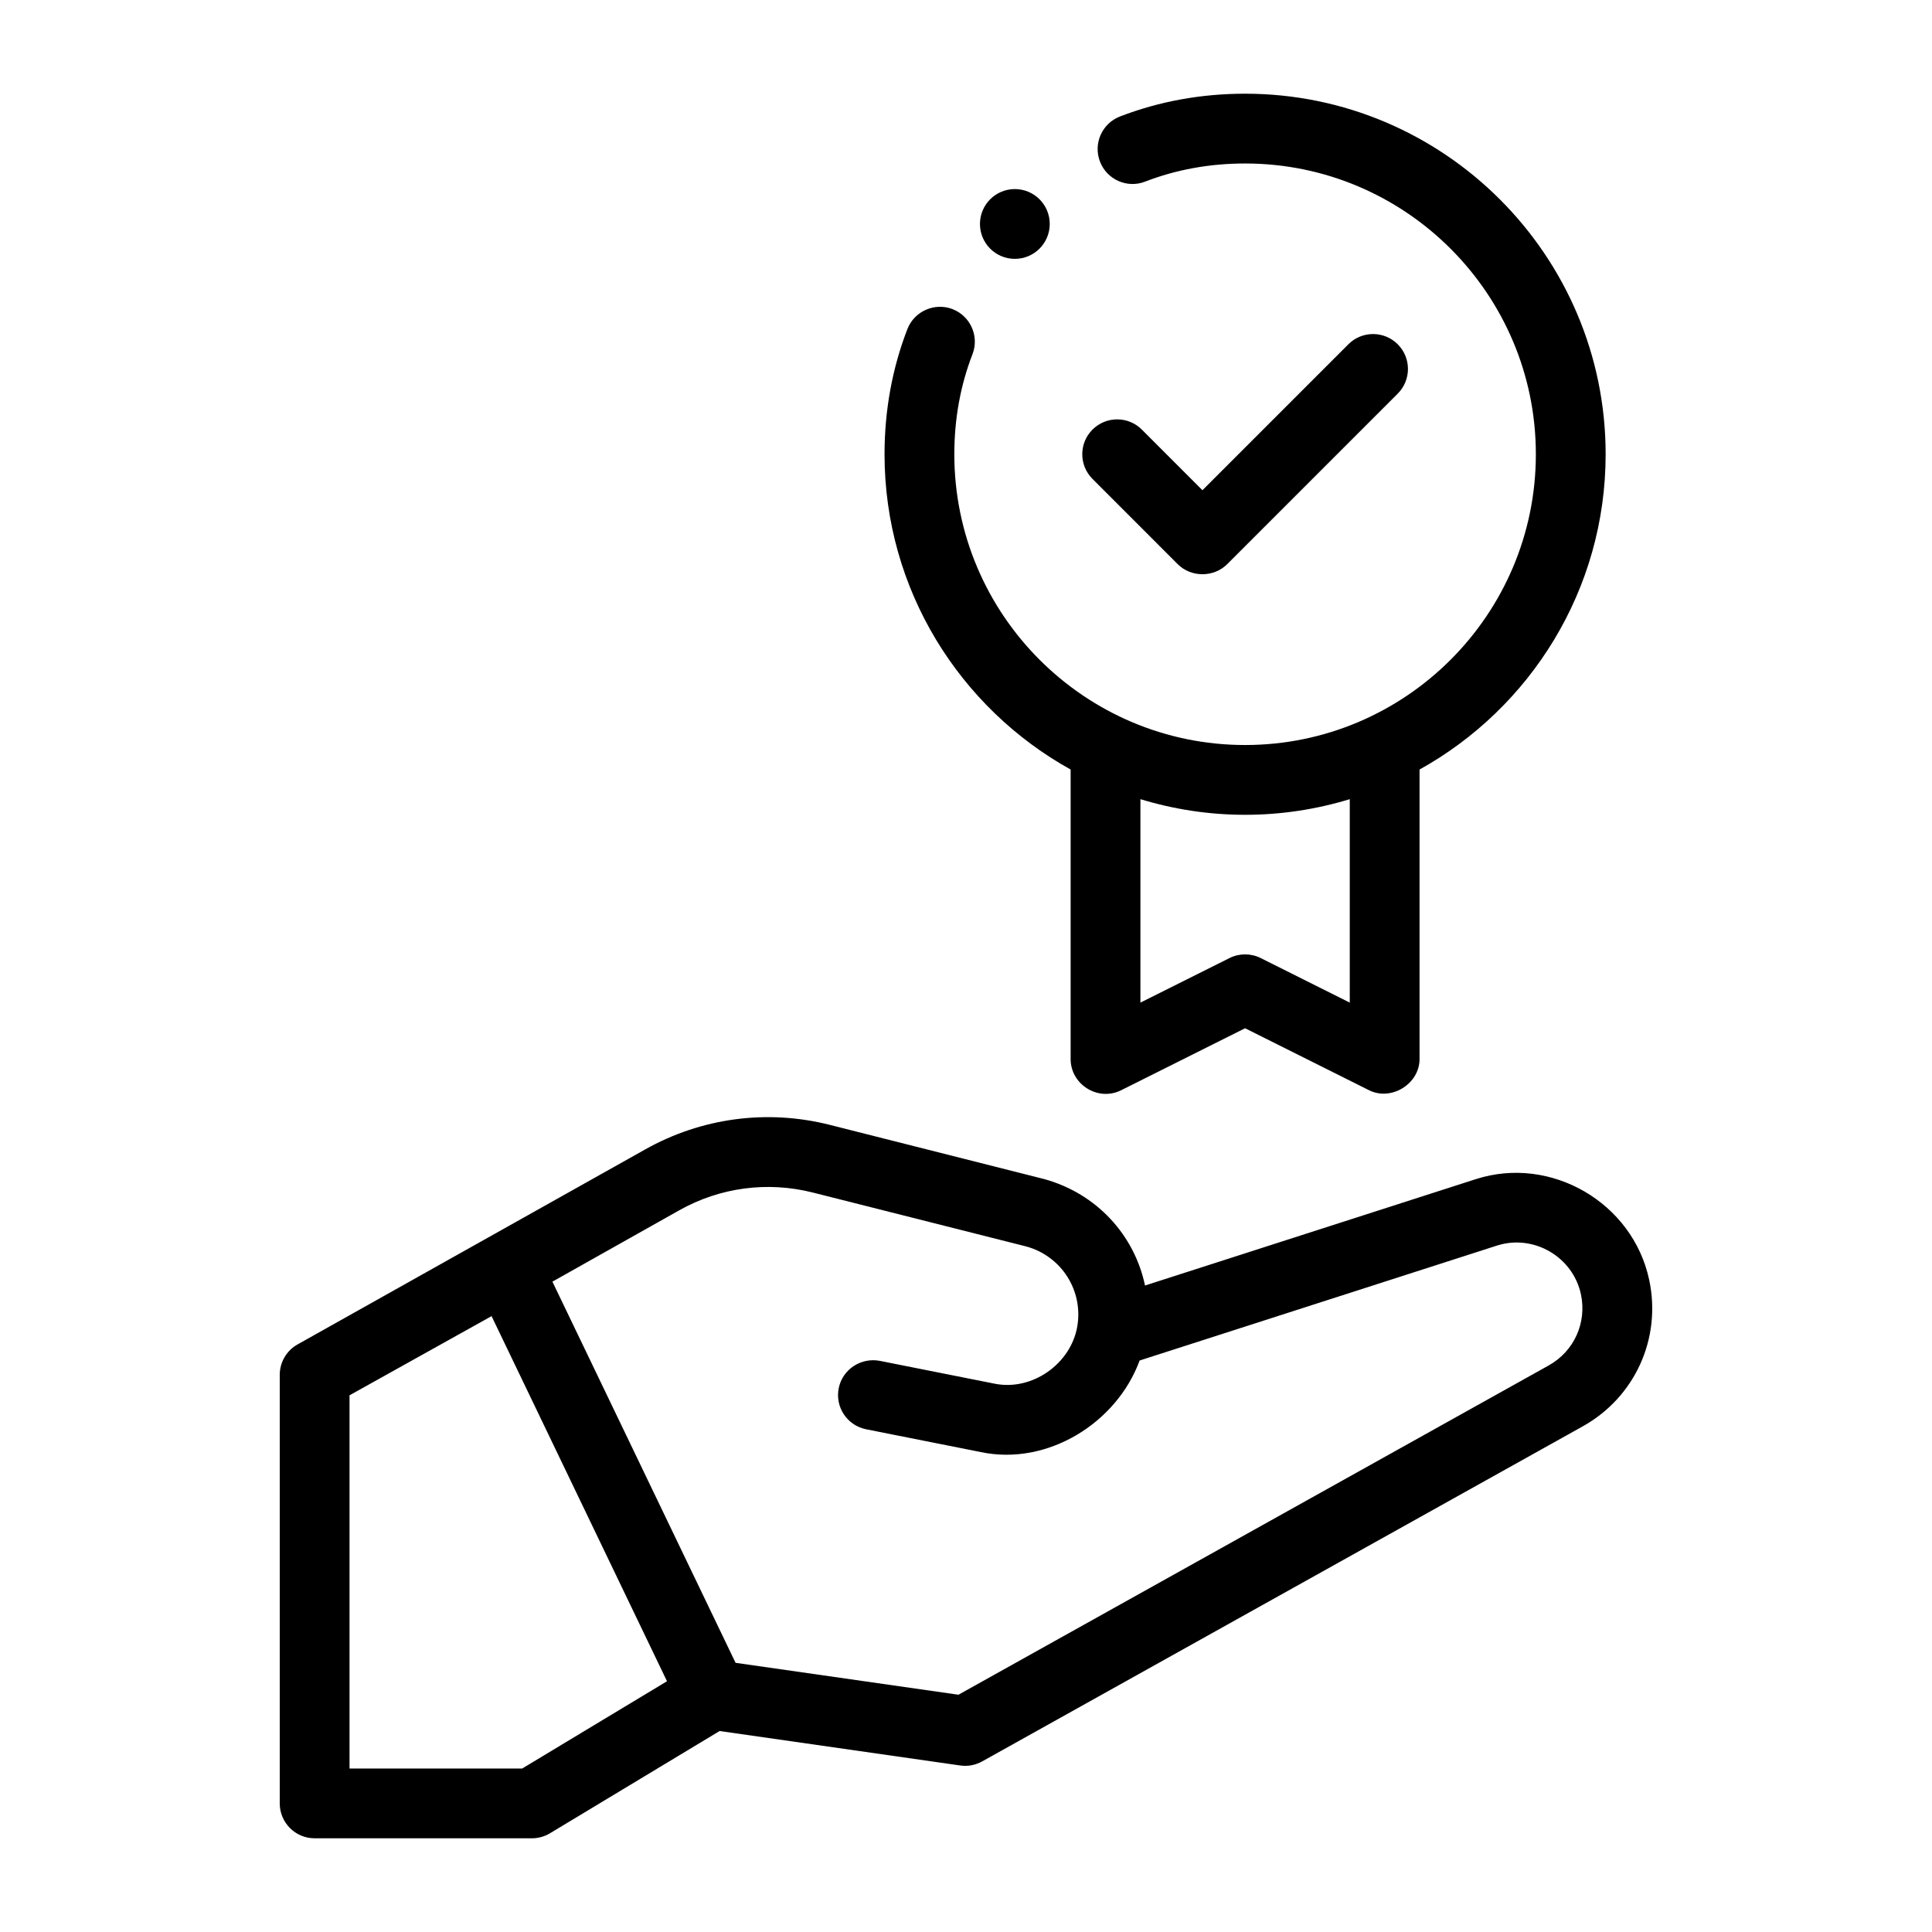
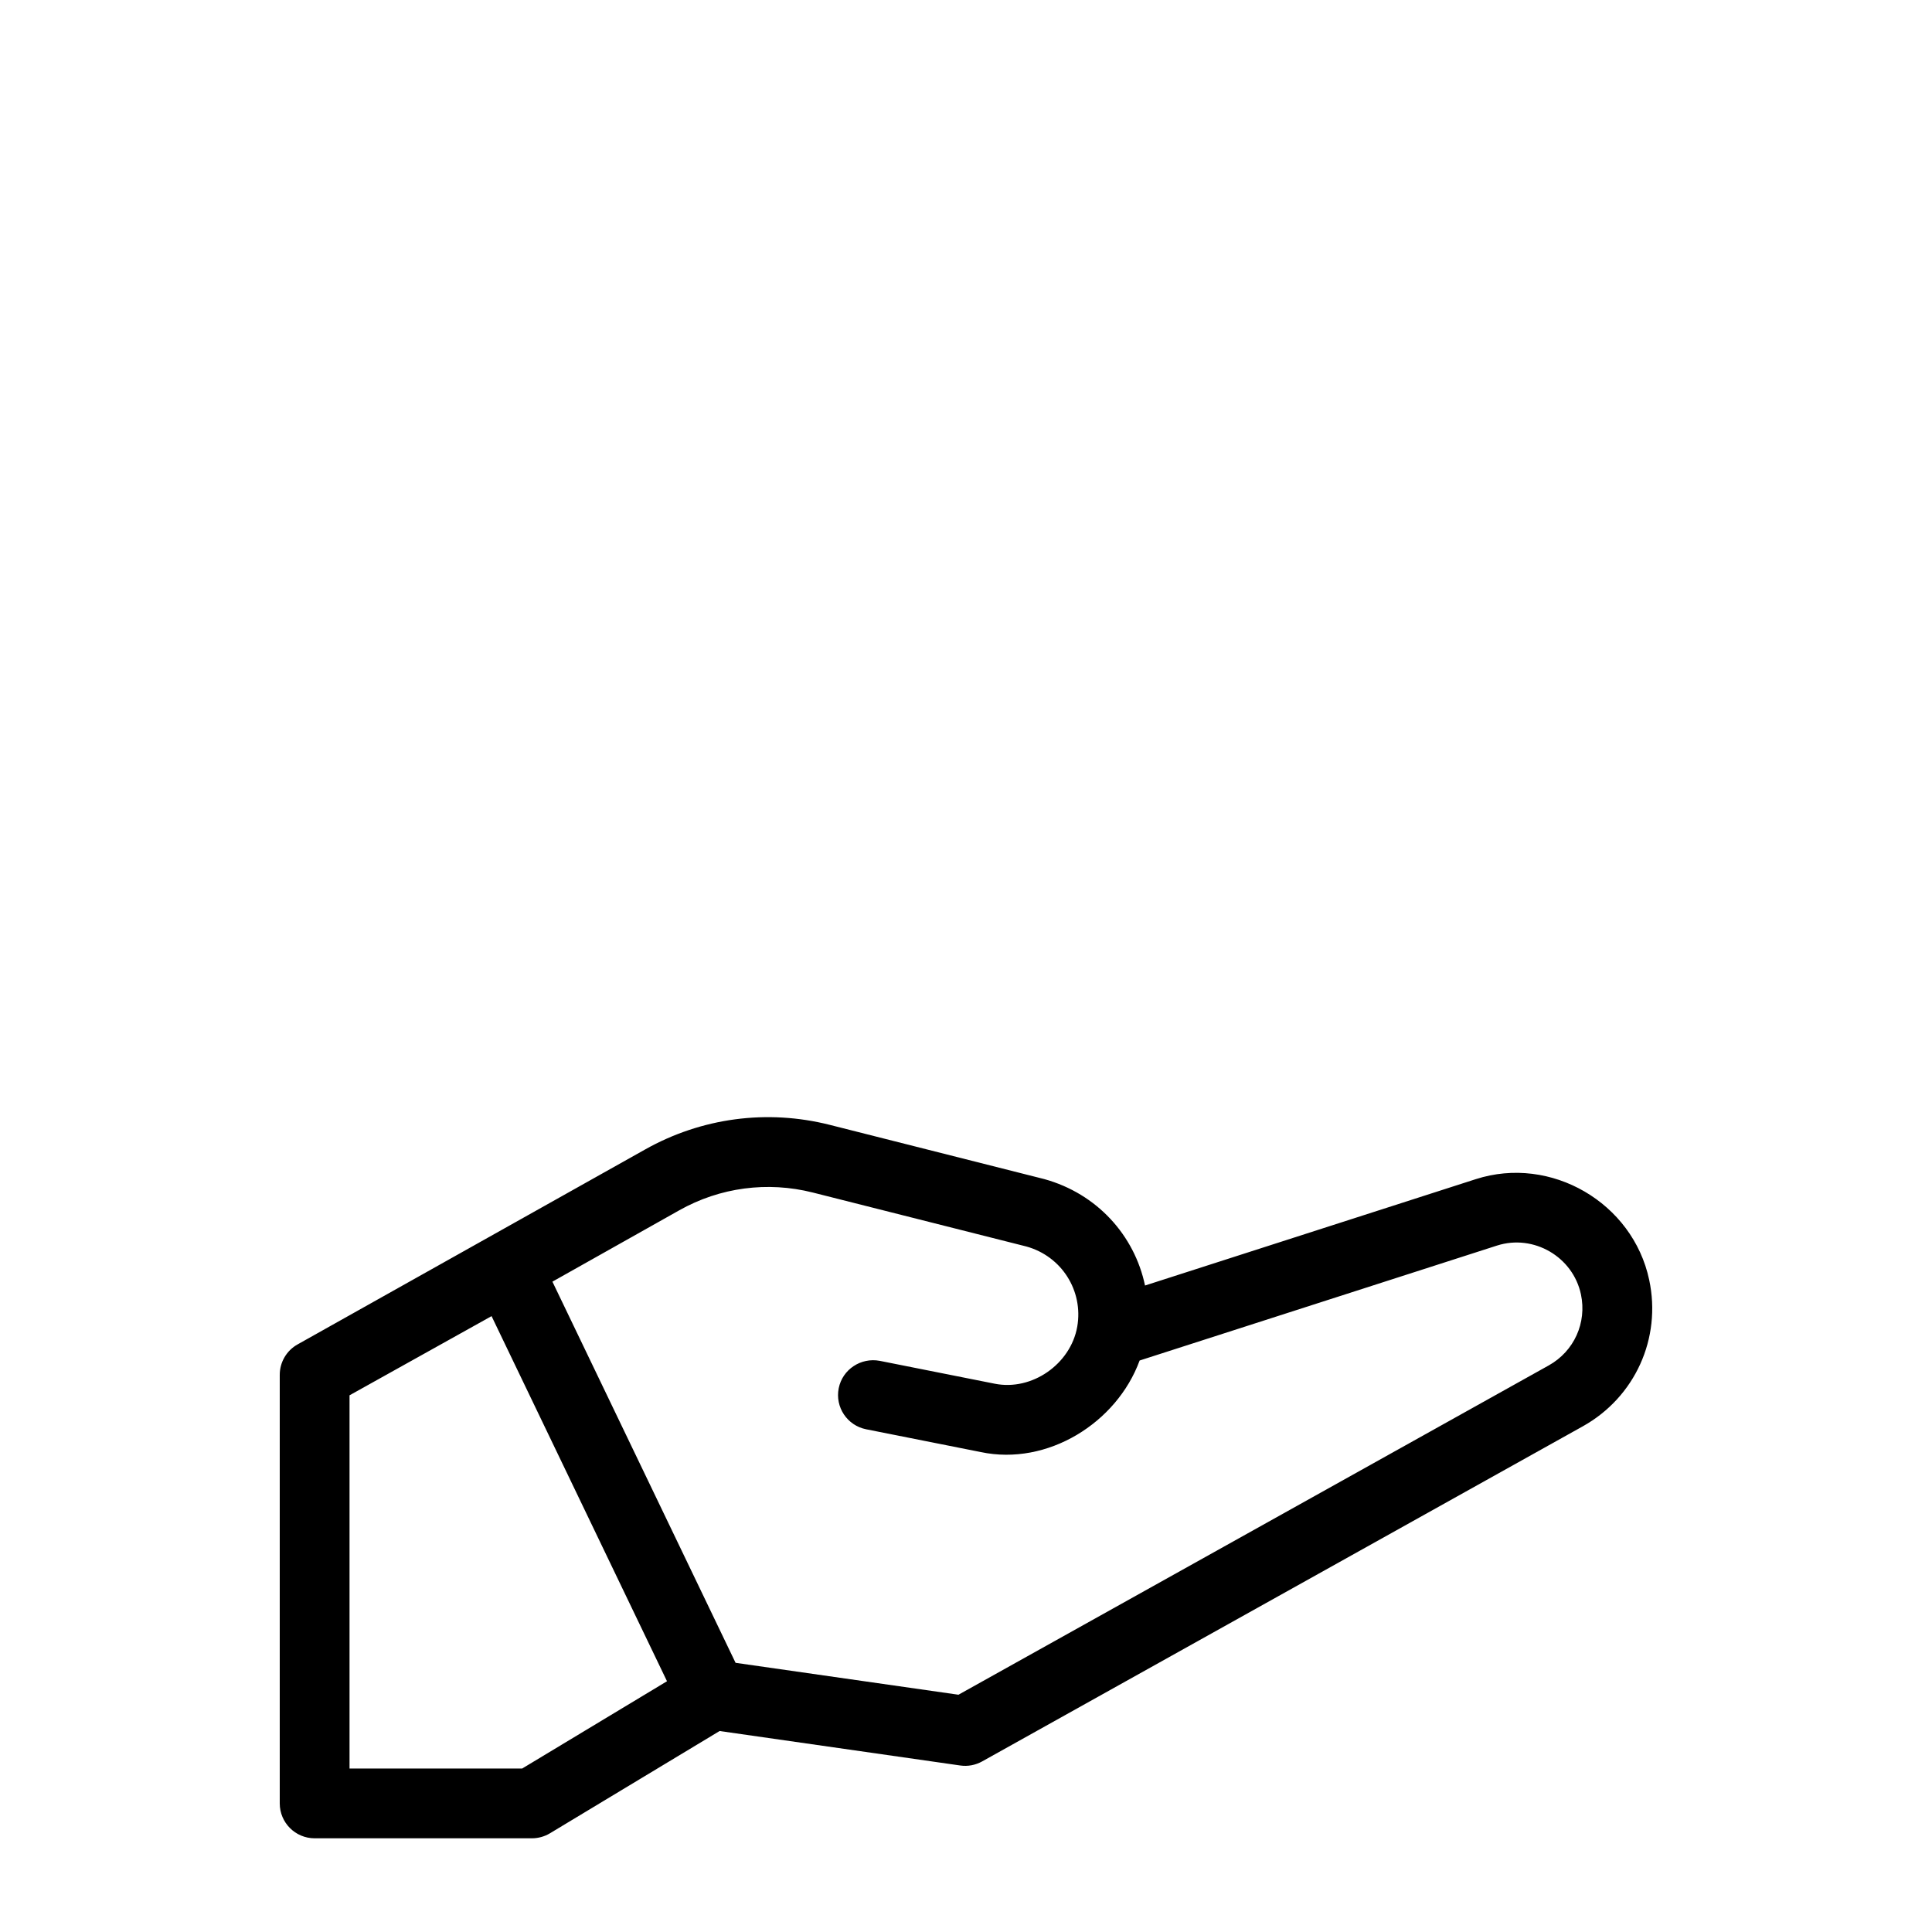
<svg xmlns="http://www.w3.org/2000/svg" style="fill-rule:evenodd;clip-rule:evenodd;stroke-linejoin:round;stroke-miterlimit:2;" xml:space="preserve" version="1.1" viewBox="0 0 100 100" height="100%" width="100%">
  <g transform="matrix(2.408,0,0,2.408,50,50)">
    <g transform="matrix(1,0,0,1,-24,-24)">
      <g>
        <path style="fill-rule:nonzero;" d="M38.685,30.746C38.333,29.089 36.574,28.061 34.957,28.582C34.951,28.583 29.967,30.186 27.848,30.868C27.623,29.793 26.817,28.893 25.681,28.58L21.073,27.415C19.725,27.074 18.314,27.262 17.102,27.944L9.634,32.133C9.396,32.265 9.249,32.516 9.249,32.788L9.249,42C9.249,42.414 9.585,42.75 9.999,42.75L14.668,42.75C14.805,42.75 14.939,42.713 15.056,42.643L18.704,40.444L23.876,41.185C24.04,41.209 24.204,41.177 24.348,41.097L37.257,33.895C38.38,33.269 38.954,32.002 38.685,30.746ZM14.46,41.25L10.749,41.25L10.749,33.228L13.802,31.526L17.573,39.374L14.46,41.25ZM36.527,32.585L23.838,39.664L19.047,38.978L15.11,30.785L17.837,29.251C18.713,28.758 19.733,28.624 20.706,28.869L25.297,30.029C26.056,30.239 26.526,30.981 26.391,31.754C26.249,32.556 25.42,33.138 24.619,32.979C24.611,32.977 22.146,32.487 22.146,32.487C21.742,32.411 21.345,32.67 21.264,33.076C21.183,33.483 21.447,33.877 21.853,33.958L24.318,34.448C25.749,34.75 27.239,33.825 27.732,32.48L35.415,30.009C36.202,29.758 37.047,30.252 37.218,31.058C37.348,31.668 37.071,32.281 36.527,32.585Z" />
-         <path style="fill-rule:nonzero;" d="M26.249,19.777L26.249,26C26.249,26.548 26.84,26.918 27.334,26.671C27.35,26.663 29.999,25.338 29.999,25.338C29.999,25.338 32.665,26.671 32.665,26.671C33.141,26.909 33.749,26.535 33.749,26L33.749,19.777C36.132,18.454 37.749,15.913 37.749,13C37.749,8.727 34.273,5.25 29.999,5.25C29.056,5.25 28.151,5.415 27.309,5.74C26.922,5.89 26.731,6.324 26.88,6.71C27.029,7.097 27.464,7.29 27.85,7.14C28.518,6.881 29.242,6.75 29.999,6.75C33.446,6.75 36.249,9.554 36.249,13C36.249,16.446 33.446,19.25 29.999,19.25C26.553,19.25 23.749,16.446 23.749,13C23.749,12.242 23.88,11.519 24.139,10.851C24.289,10.464 24.096,10.03 23.71,9.88C23.326,9.733 22.89,9.924 22.74,10.31C22.415,11.151 22.249,12.056 22.249,13C22.249,15.913 23.867,18.454 26.249,19.777ZM32.249,20.414L32.249,24.787L30.334,23.829C30.123,23.724 29.875,23.724 29.665,23.829L27.749,24.787L27.749,20.414C28.462,20.631 29.217,20.75 29.999,20.75C30.782,20.75 31.537,20.631 32.249,20.414Z" />
-         <path style="fill-rule:nonzero;" d="M28.552,15.364C28.84,15.651 29.326,15.65 29.613,15.364L33.28,11.697C33.573,11.404 33.573,10.929 33.28,10.636C32.987,10.343 32.512,10.343 32.219,10.636L29.082,13.773L27.78,12.47C27.488,12.178 27.013,12.176 26.719,12.47C26.426,12.762 26.426,13.237 26.719,13.53C26.719,13.53 28.545,15.356 28.552,15.364Z" />
-         <circle r="0.75" cy="8.05" cx="25.05" />
      </g>
    </g>
  </g>
</svg>